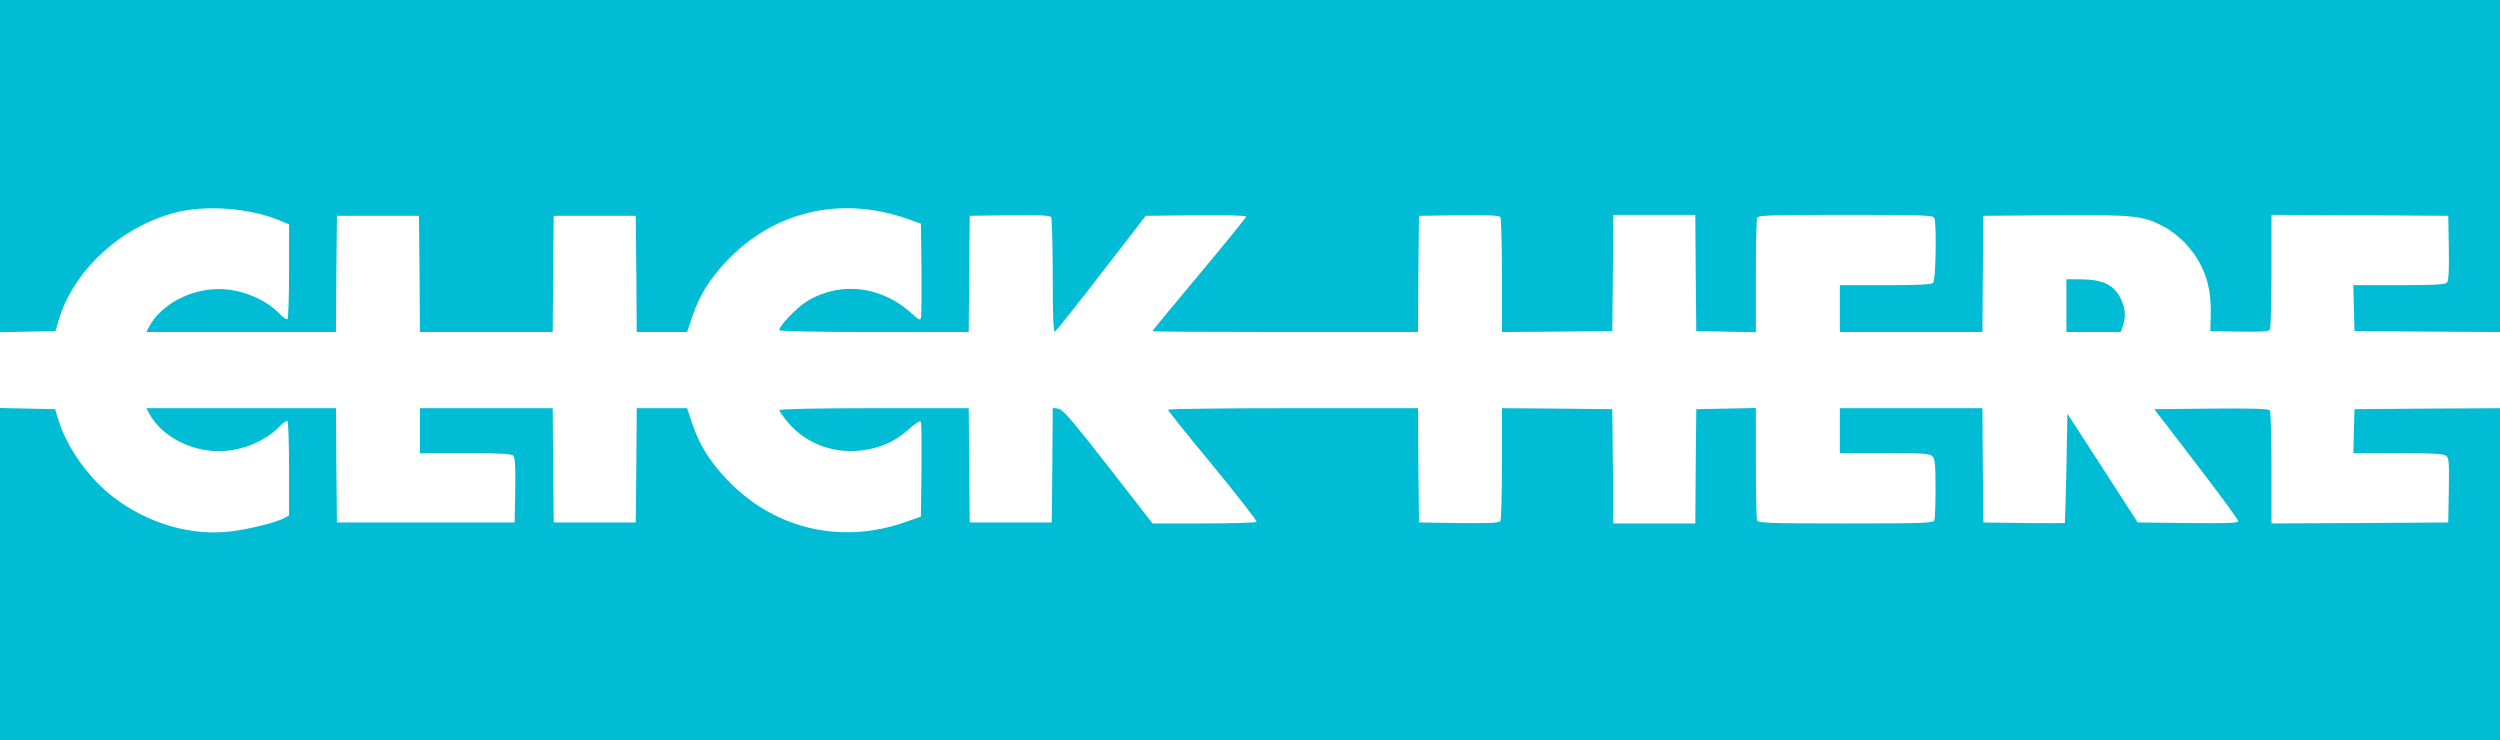
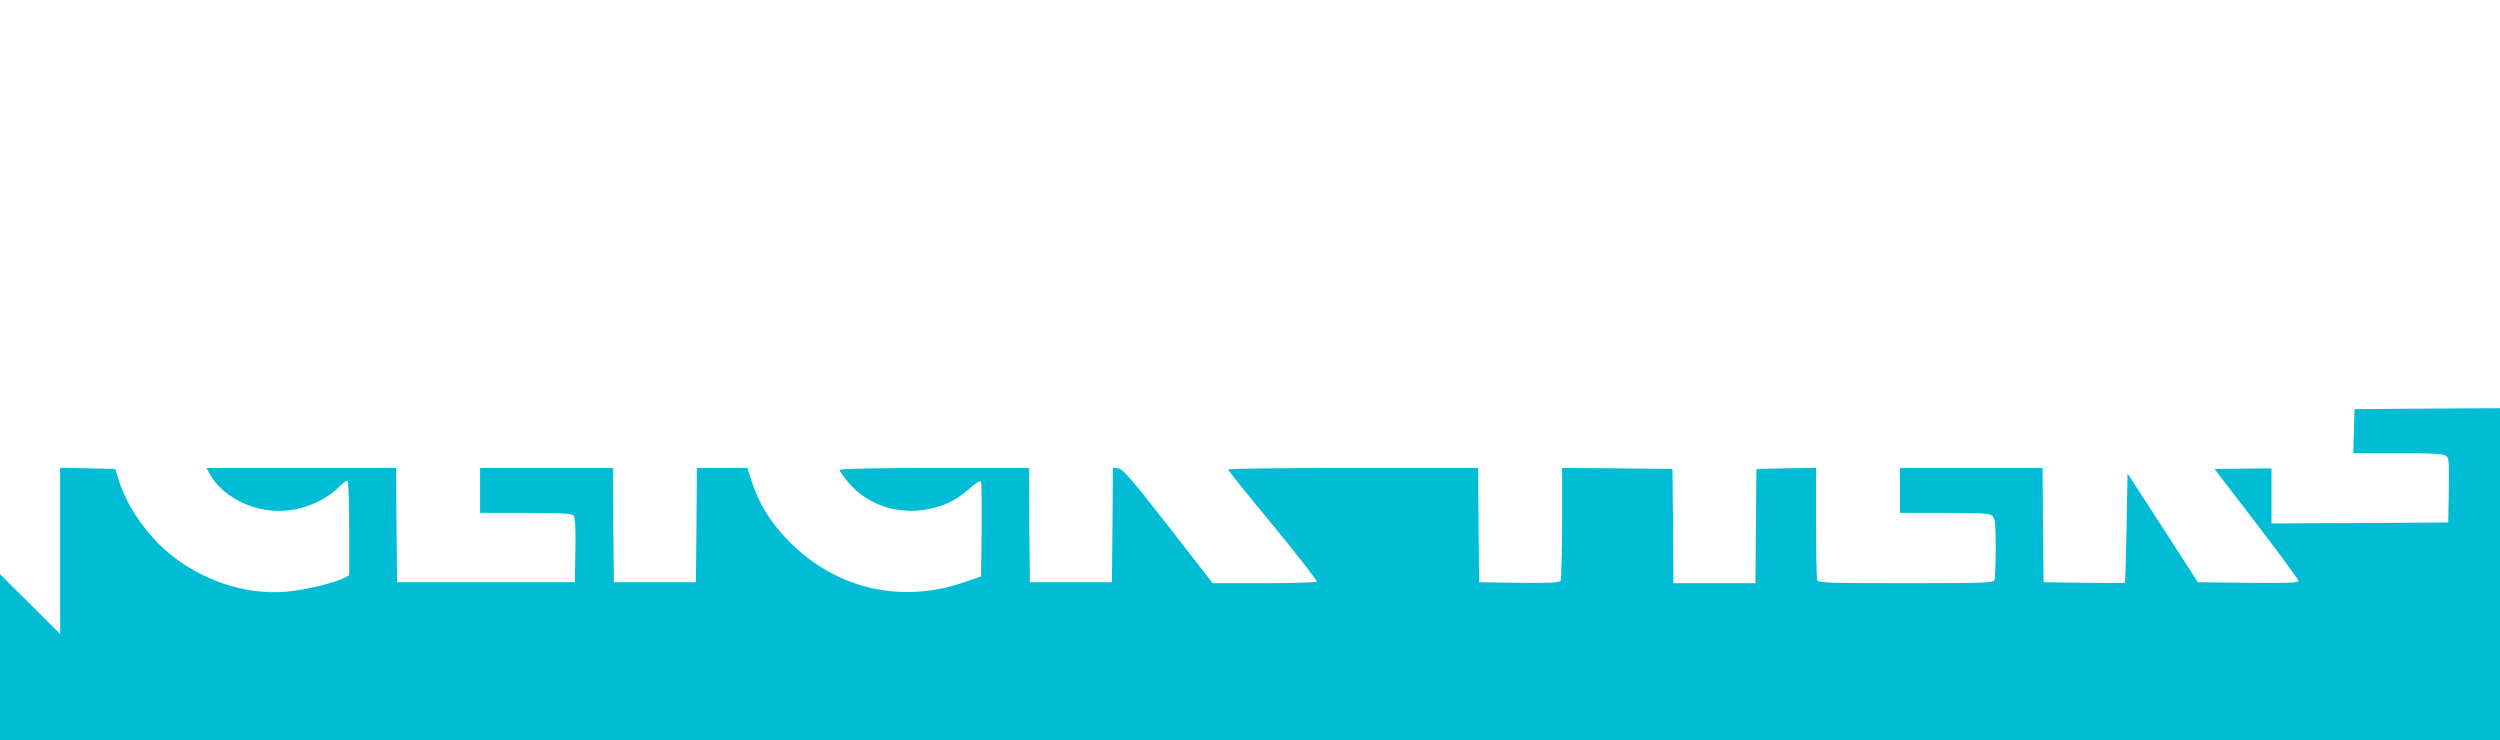
<svg xmlns="http://www.w3.org/2000/svg" version="1.0" width="1280pt" height="379pt" viewBox="0 0 1280 379" preserveAspectRatio="xMidYMid meet">
  <g transform="translate(0,379) scale(0.1,-0.1)" fill="#00bcd4" stroke="none">
-     <path d="M0 2940 l0 -851 142 3 142 3 16 55 c75 254 318 479 595 551 160 42 388 24 542 -42 l43 -18 0 -240 c0 -132 -4 -242 -8 -245 -5 -3 -22 8 -38 25 -74 78 -199 129 -314 129 -148 0 -296 -80 -356 -192 l-15 -28 486 0 485 0 2 298 3 297 210 0 210 0 3 -297 2 -298 340 0 340 0 2 298 3 297 210 0 210 0 3 -297 2 -298 129 0 129 0 26 78 c35 105 87 190 170 279 244 262 591 344 936 221 l65 -23 3 -235 c1 -129 0 -241 -3 -249 -4 -11 -13 -7 -38 16 -157 149 -373 176 -546 70 -52 -32 -141 -125 -141 -147 0 -6 181 -10 485 -10 l485 0 2 298 3 297 204 3 c157 2 206 -1 213 -10 4 -7 8 -143 8 -301 0 -198 3 -288 11 -285 5 2 112 136 237 298 l228 295 257 3 c157 1 257 -1 257 -7 0 -5 -108 -138 -240 -296 -132 -158 -240 -288 -240 -291 0 -2 306 -4 680 -4 l680 0 2 298 3 297 204 3 c157 2 206 -1 213 -10 4 -7 8 -142 8 -301 l0 -287 283 2 282 3 3 298 2 297 210 0 210 0 2 -297 3 -298 153 -3 152 -3 0 285 c0 156 3 291 6 300 5 14 55 16 454 16 399 0 449 -2 454 -16 12 -31 7 -319 -6 -332 -9 -9 -77 -12 -245 -12 l-233 0 0 -120 0 -120 365 0 365 0 2 298 3 297 368 3 c409 3 450 -2 559 -60 32 -17 82 -56 109 -86 92 -101 131 -209 128 -357 l-2 -90 148 -3 c112 -2 150 1 157 10 4 7 8 142 8 301 l0 287 453 -2 452 -3 3 -164 c2 -112 -1 -168 -9 -177 -9 -11 -58 -14 -246 -14 l-234 0 3 -117 3 -118 373 -3 372 -2 0 850 0 850 -6400 0 -6400 0 0 -850z" />
-     <path d="M10580 2225 l0 -135 139 0 139 0 11 31 c16 46 13 88 -8 134 -34 75 -91 104 -208 105 l-73 0 0 -135z" />
-     <path d="M0 850 l0 -850 6400 0 6400 0 0 850 0 850 -372 -2 -373 -3 -3 -112 -3 -113 229 0 c167 0 233 -3 245 -13 16 -11 17 -31 15 -177 l-3 -165 -452 -3 -453 -2 0 282 c0 156 -4 289 -8 296 -7 9 -73 12 -300 10 l-292 -3 215 -280 c118 -154 215 -286 215 -293 0 -10 -55 -12 -257 -10 l-258 3 -180 279 -180 278 -5 -278 c-3 -154 -7 -280 -8 -282 -1 -1 -95 -1 -209 0 l-208 3 -3 293 -2 292 -365 0 -365 0 0 -115 0 -115 229 0 c195 0 232 -2 245 -16 13 -13 16 -42 16 -164 0 -82 -3 -155 -6 -164 -5 -14 -55 -16 -454 -16 -399 0 -449 2 -454 16 -3 9 -6 141 -6 295 l0 280 -152 -3 -153 -3 -3 -292 -2 -293 -210 0 -210 0 -2 293 -3 292 -282 3 -283 2 0 -282 c0 -156 -4 -289 -8 -296 -7 -9 -56 -12 -213 -10 l-204 3 -3 293 -2 292 -640 0 c-352 0 -640 -3 -640 -8 0 -4 103 -133 230 -286 126 -154 227 -283 224 -288 -3 -4 -124 -8 -269 -8 l-264 0 -228 293 c-188 241 -233 293 -256 295 l-27 3 -2 -293 -3 -293 -210 0 -210 0 -3 293 -2 292 -485 0 c-304 0 -485 -4 -485 -10 0 -5 19 -32 43 -61 103 -125 275 -177 442 -133 71 18 123 47 187 104 34 29 50 38 53 28 3 -7 4 -119 3 -248 l-3 -235 -80 -28 c-335 -118 -680 -33 -921 226 -83 89 -135 174 -170 279 l-26 78 -129 0 -129 0 -2 -292 -3 -293 -210 0 -210 0 -3 293 -2 292 -340 0 -340 0 0 -115 0 -115 234 0 c187 0 236 -3 245 -14 8 -9 11 -65 9 -177 l-3 -164 -455 0 -455 0 -3 293 -2 292 -485 0 -486 0 15 -27 c60 -113 208 -193 356 -193 115 0 240 51 314 129 16 17 33 28 38 25 4 -3 8 -113 8 -244 l0 -239 -27 -15 c-45 -22 -171 -54 -265 -66 -204 -27 -430 38 -608 175 -127 98 -236 251 -281 395 l-17 55 -141 3 -141 3 0 -851z" />
+     <path d="M0 850 l0 -850 6400 0 6400 0 0 850 0 850 -372 -2 -373 -3 -3 -112 -3 -113 229 0 c167 0 233 -3 245 -13 16 -11 17 -31 15 -177 l-3 -165 -452 -3 -453 -2 0 282 l-292 -3 215 -280 c118 -154 215 -286 215 -293 0 -10 -55 -12 -257 -10 l-258 3 -180 279 -180 278 -5 -278 c-3 -154 -7 -280 -8 -282 -1 -1 -95 -1 -209 0 l-208 3 -3 293 -2 292 -365 0 -365 0 0 -115 0 -115 229 0 c195 0 232 -2 245 -16 13 -13 16 -42 16 -164 0 -82 -3 -155 -6 -164 -5 -14 -55 -16 -454 -16 -399 0 -449 2 -454 16 -3 9 -6 141 -6 295 l0 280 -152 -3 -153 -3 -3 -292 -2 -293 -210 0 -210 0 -2 293 -3 292 -282 3 -283 2 0 -282 c0 -156 -4 -289 -8 -296 -7 -9 -56 -12 -213 -10 l-204 3 -3 293 -2 292 -640 0 c-352 0 -640 -3 -640 -8 0 -4 103 -133 230 -286 126 -154 227 -283 224 -288 -3 -4 -124 -8 -269 -8 l-264 0 -228 293 c-188 241 -233 293 -256 295 l-27 3 -2 -293 -3 -293 -210 0 -210 0 -3 293 -2 292 -485 0 c-304 0 -485 -4 -485 -10 0 -5 19 -32 43 -61 103 -125 275 -177 442 -133 71 18 123 47 187 104 34 29 50 38 53 28 3 -7 4 -119 3 -248 l-3 -235 -80 -28 c-335 -118 -680 -33 -921 226 -83 89 -135 174 -170 279 l-26 78 -129 0 -129 0 -2 -292 -3 -293 -210 0 -210 0 -3 293 -2 292 -340 0 -340 0 0 -115 0 -115 234 0 c187 0 236 -3 245 -14 8 -9 11 -65 9 -177 l-3 -164 -455 0 -455 0 -3 293 -2 292 -485 0 -486 0 15 -27 c60 -113 208 -193 356 -193 115 0 240 51 314 129 16 17 33 28 38 25 4 -3 8 -113 8 -244 l0 -239 -27 -15 c-45 -22 -171 -54 -265 -66 -204 -27 -430 38 -608 175 -127 98 -236 251 -281 395 l-17 55 -141 3 -141 3 0 -851z" />
  </g>
</svg>